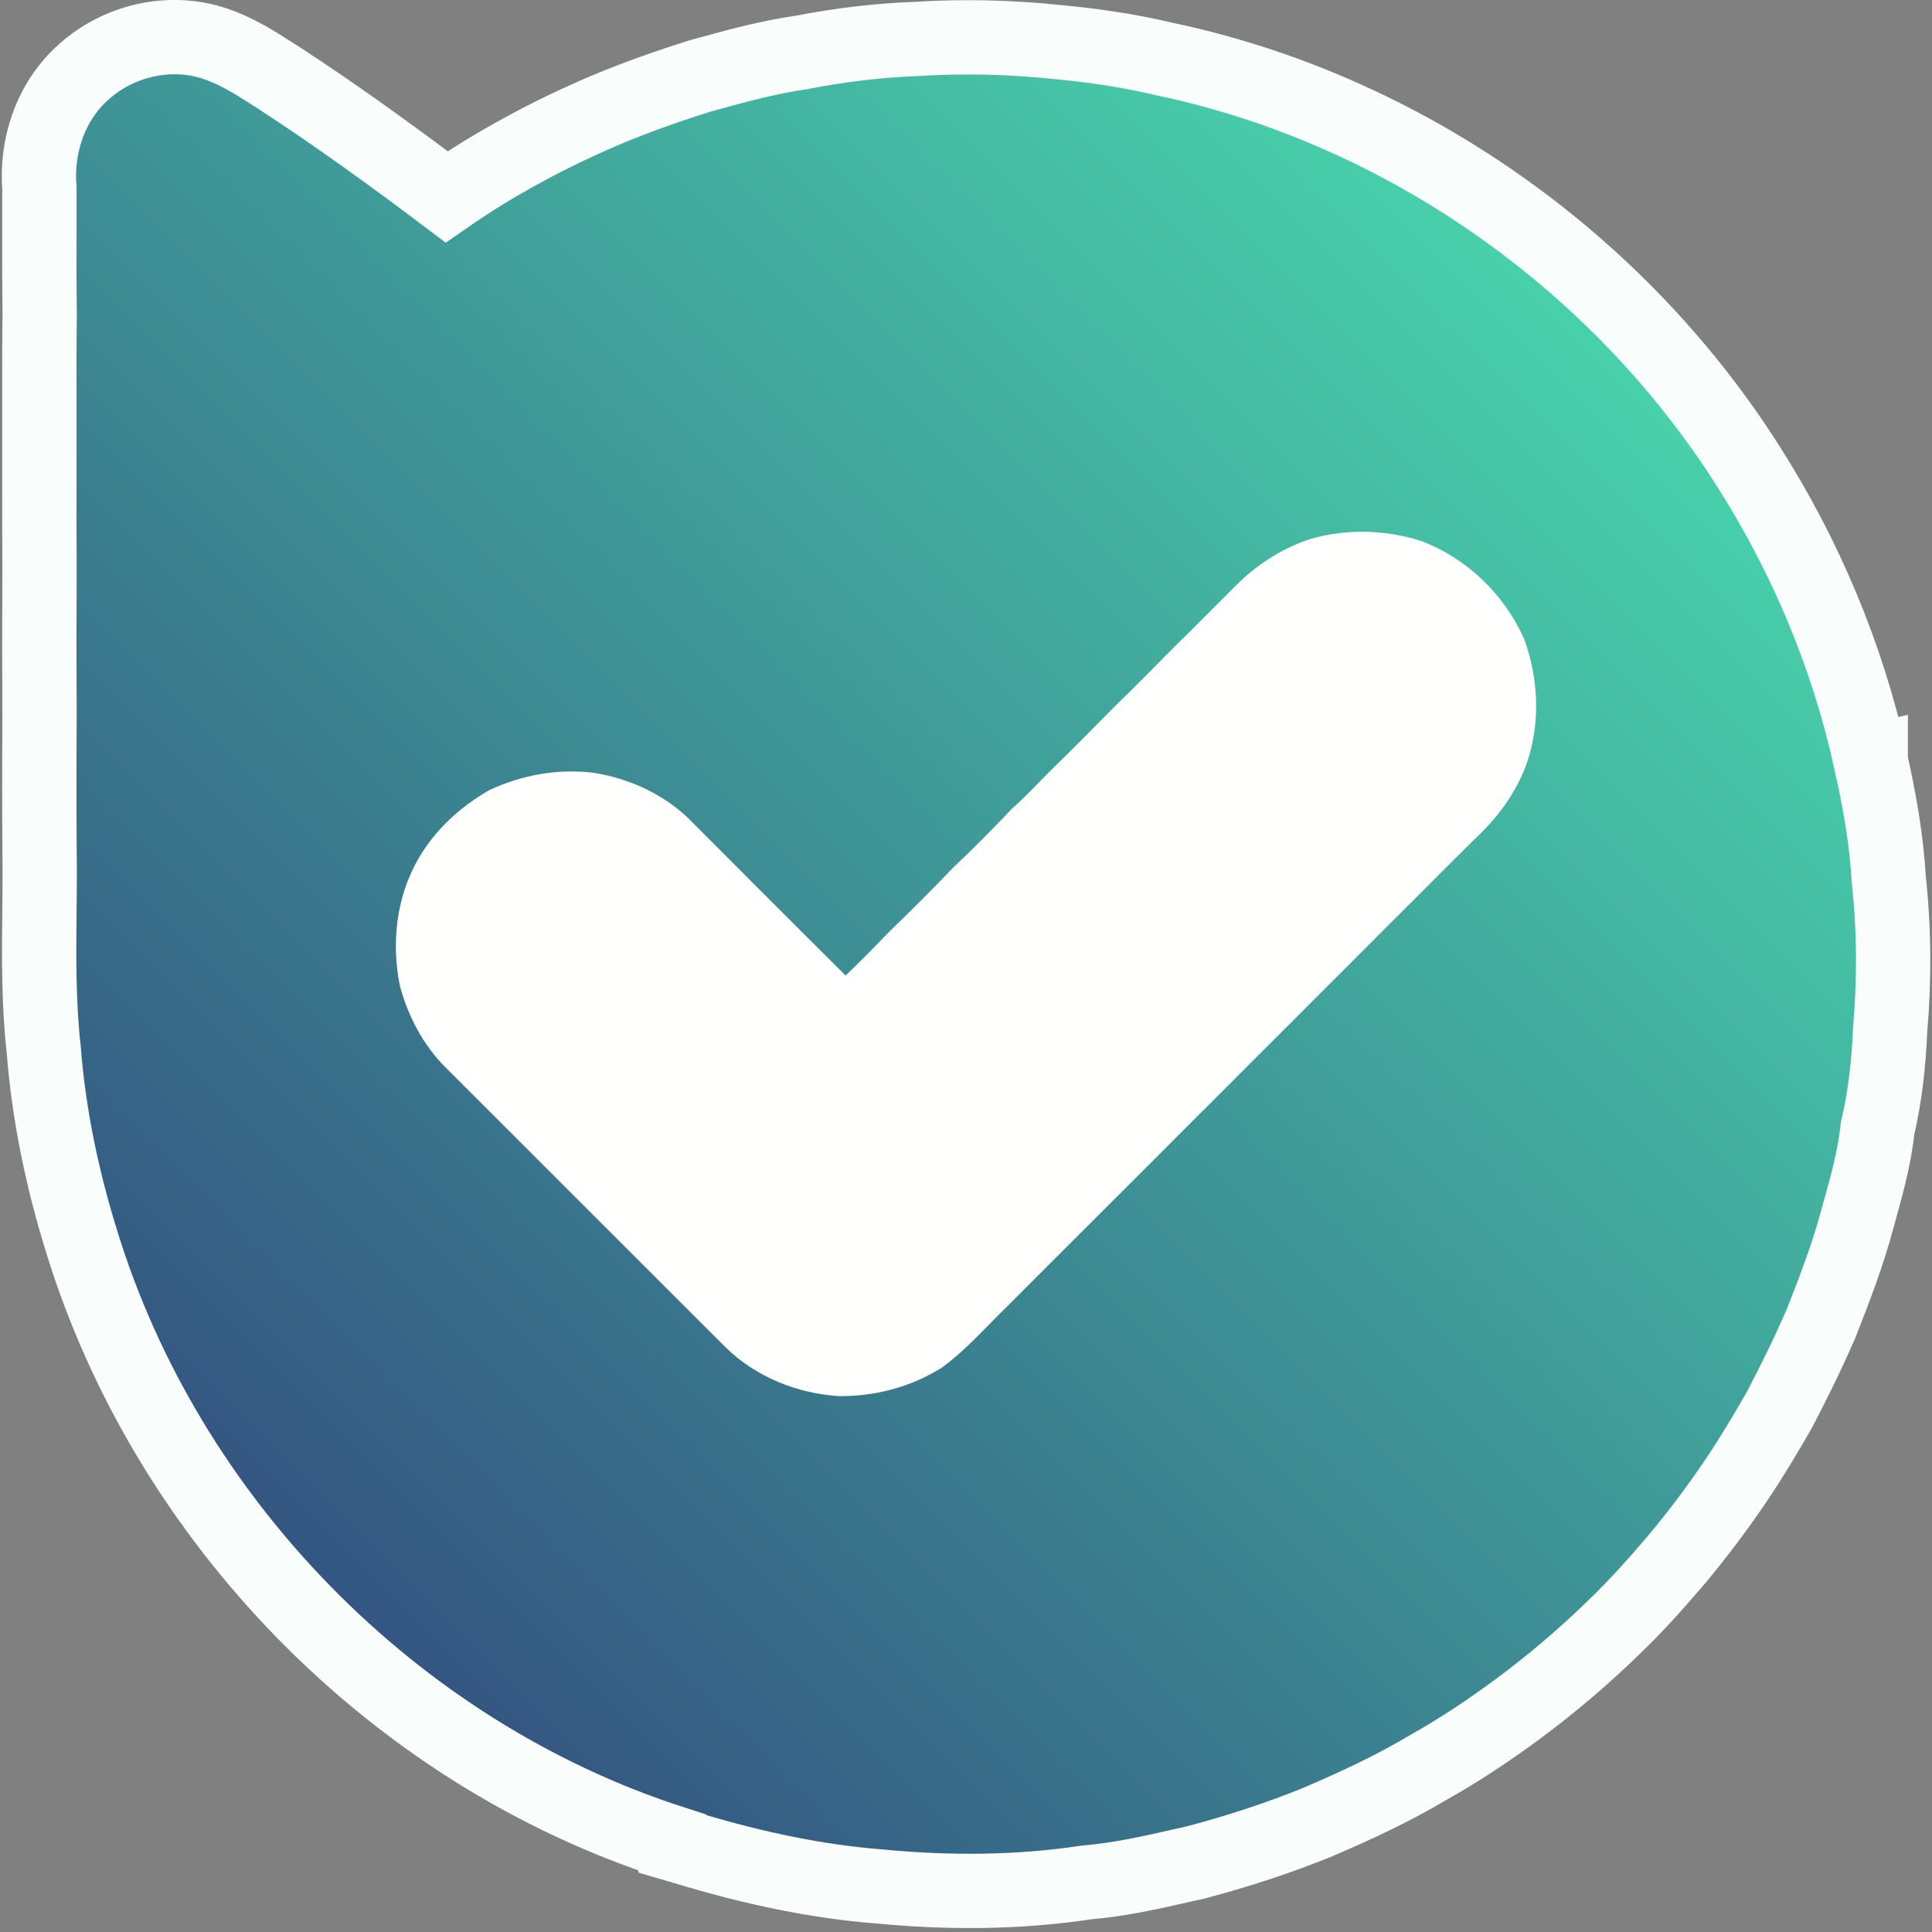
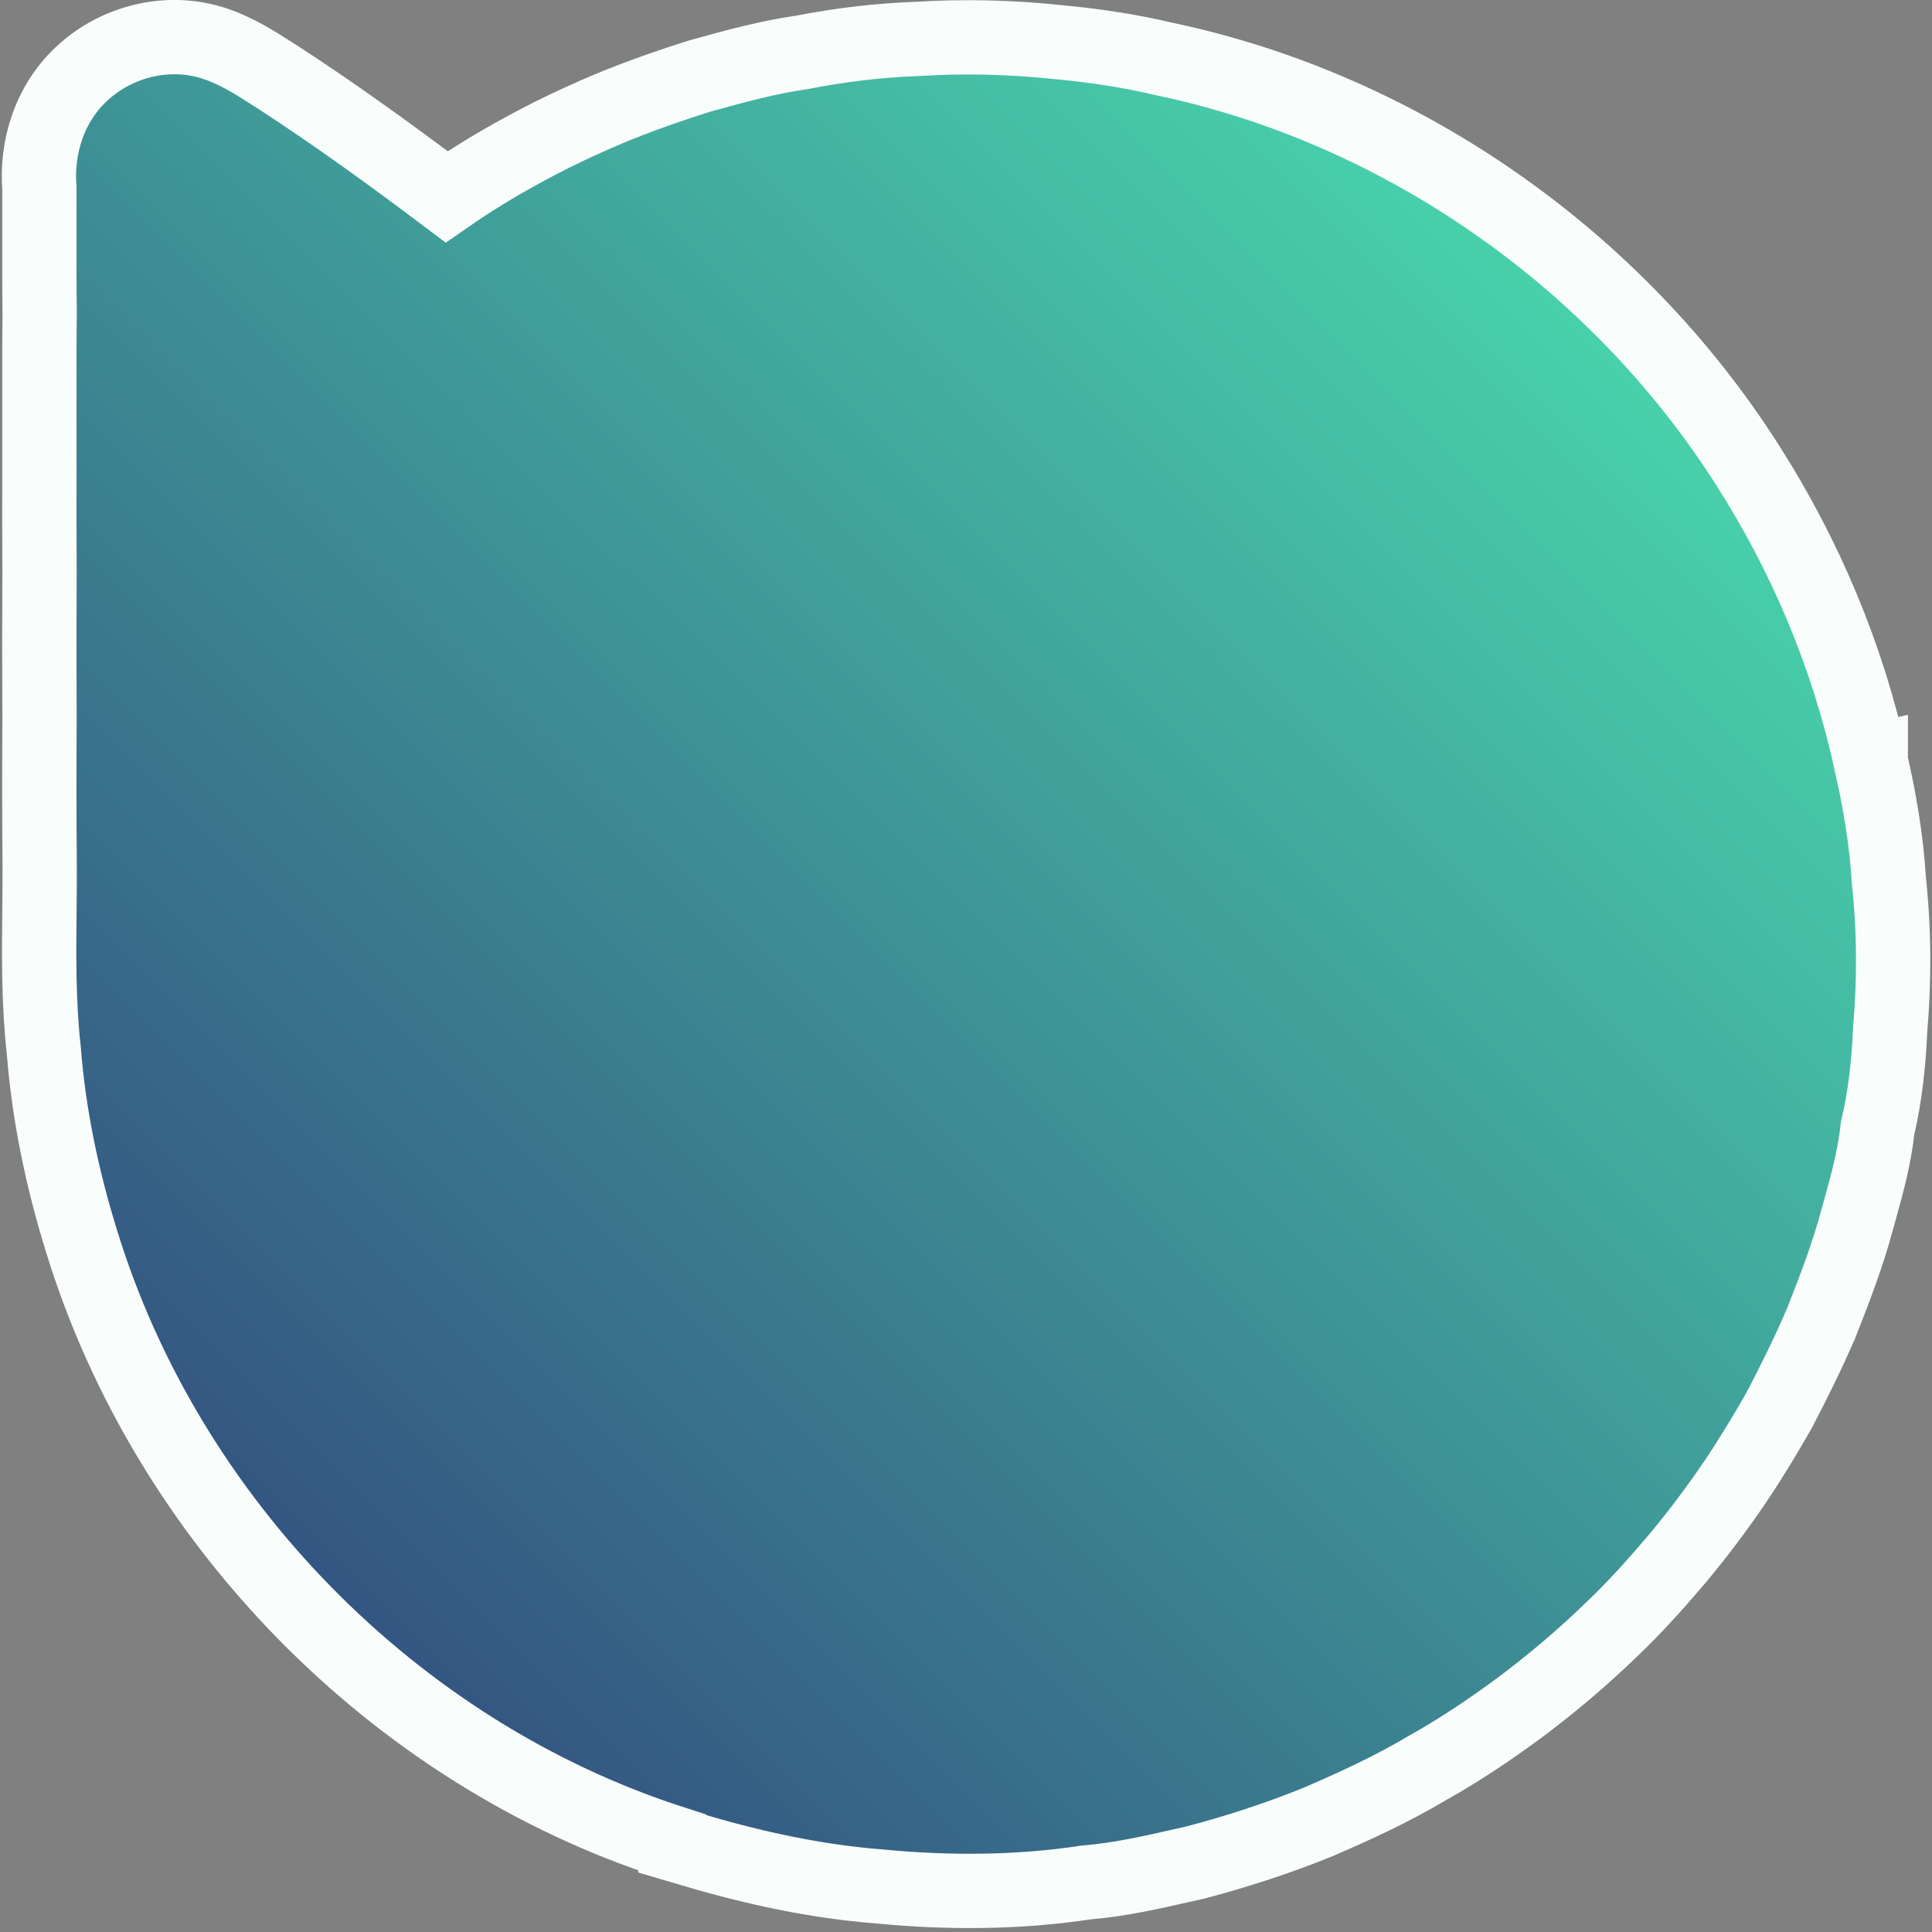
<svg xmlns="http://www.w3.org/2000/svg" width="26" height="26" viewBox="0 0 26 26" fill="none">
  <rect x="0" y="0" width="26" height="26" fill="#808080" stroke="none" />
  <path d="M25.176 10.247C24.866 8.83 24.296 7.477 23.518 6.26C21.762 3.5 18.883 1.471 15.673 0.795C15.197 0.682 14.715 0.611 14.24 0.567C13.609 0.5 12.971 0.484 12.335 0.524C11.817 0.543 11.3 0.606 10.796 0.704C10.342 0.769 9.904 0.889 9.502 1C9.478 1.007 9.454 1.013 9.43 1.02L9.422 1.022L9.413 1.025C8.995 1.156 8.578 1.303 8.168 1.474L8.168 1.474L8.166 1.475C7.781 1.639 7.399 1.819 7.025 2.026C6.677 2.214 6.338 2.422 6.011 2.649C5.278 2.097 4.53 1.554 3.752 1.048L3.752 1.048L3.743 1.042C3.71 1.022 3.675 0.999 3.637 0.975C3.446 0.852 3.19 0.689 2.909 0.593C2.289 0.378 1.593 0.546 1.124 0.97C0.666 1.379 0.486 1.983 0.53 2.534C0.53 2.729 0.53 2.928 0.53 3.127C0.529 3.491 0.529 3.859 0.534 4.223C0.529 4.591 0.529 4.964 0.53 5.332C0.53 5.541 0.531 5.748 0.53 5.952V5.954C0.53 6.097 0.53 6.24 0.53 6.383C0.529 6.813 0.529 7.245 0.532 7.677C0.528 8.347 0.528 9.017 0.532 9.685C0.528 10.338 0.528 10.992 0.534 11.644C0.535 11.838 0.533 12.037 0.531 12.241C0.524 12.852 0.518 13.499 0.589 14.132C0.657 15.007 0.839 15.869 1.095 16.695C2.247 20.459 5.298 23.587 9.048 24.797L9.05 24.814L9.359 24.905C10.155 25.14 10.986 25.321 11.834 25.387C12.751 25.475 13.692 25.474 14.621 25.333C15.063 25.297 15.497 25.198 15.89 25.109C15.955 25.095 16.019 25.08 16.082 25.066L16.092 25.064L16.102 25.061C16.657 24.914 17.205 24.736 17.741 24.518L17.741 24.518L17.749 24.514C18.236 24.305 18.735 24.075 19.212 23.791C19.638 23.553 20.039 23.284 20.419 23.004L20.421 23.003C20.868 22.671 21.297 22.309 21.698 21.919C22.016 21.617 22.304 21.291 22.574 20.974L22.574 20.974L22.578 20.969C22.846 20.647 23.099 20.312 23.337 19.962L23.338 19.961C23.555 19.64 23.753 19.312 23.941 18.983L23.945 18.975L23.95 18.966C24.142 18.598 24.329 18.221 24.498 17.83L24.502 17.823L24.505 17.815C24.681 17.367 24.867 16.891 24.999 16.392C25.009 16.355 25.02 16.316 25.031 16.277C25.122 15.949 25.227 15.572 25.268 15.184C25.373 14.739 25.419 14.283 25.437 13.853C25.495 13.187 25.491 12.51 25.419 11.841C25.387 11.295 25.292 10.758 25.176 10.247ZM25.176 10.247C25.176 10.246 25.176 10.245 25.176 10.245L24.688 10.355L25.177 10.248C25.176 10.248 25.176 10.247 25.176 10.247Z" fill="url(#paint0_linear_4108_3585)" stroke="#F9FDFB" />
-   <path fill-rule="evenodd" clip-rule="evenodd" d="M17.639 7.252C18.127 7.113 18.651 7.127 19.133 7.283C19.747 7.518 20.242 8 20.511 8.598C20.711 9.146 20.734 9.758 20.533 10.309C20.387 10.697 20.131 11.03 19.828 11.309C19.562 11.572 19.297 11.837 19.033 12.103C18.75 12.385 18.467 12.666 18.186 12.95C17.916 13.22 17.645 13.489 17.376 13.76C17.081 14.055 16.785 14.349 16.491 14.645C16.155 14.981 15.819 15.315 15.484 15.652C15.167 15.97 14.848 16.286 14.531 16.604C14.211 16.925 13.889 17.244 13.57 17.565C13.276 17.849 13.007 18.162 12.675 18.405C12.261 18.665 11.776 18.794 11.287 18.788C10.723 18.752 10.168 18.528 9.763 18.13C8.509 16.878 7.256 15.623 6.002 14.371C5.695 14.067 5.49 13.675 5.38 13.26C5.266 12.688 5.333 12.074 5.626 11.565C5.851 11.169 6.196 10.855 6.589 10.631C7.021 10.43 7.501 10.343 7.975 10.398C8.487 10.475 8.98 10.709 9.338 11.087C10.018 11.768 10.696 12.45 11.38 13.128C11.586 12.932 11.785 12.727 11.983 12.523C12.27 12.246 12.552 11.964 12.827 11.676C13.1 11.42 13.362 11.153 13.62 10.882C13.805 10.718 13.973 10.535 14.148 10.36C14.436 10.081 14.717 9.795 14.998 9.51C15.267 9.25 15.528 8.984 15.79 8.719C16.073 8.444 16.348 8.161 16.628 7.884C16.911 7.598 17.257 7.377 17.639 7.252Z" fill="#FFFFFE" />
  <defs>
    <linearGradient id="paint0_linear_4108_3585" x1="25" y1="1" x2="1.007" y2="25.007" gradientUnits="userSpaceOnUse">
      <stop stop-color="#4CEAB3" />
      <stop offset="1" stop-color="#303C79" />
    </linearGradient>
  </defs>
</svg>